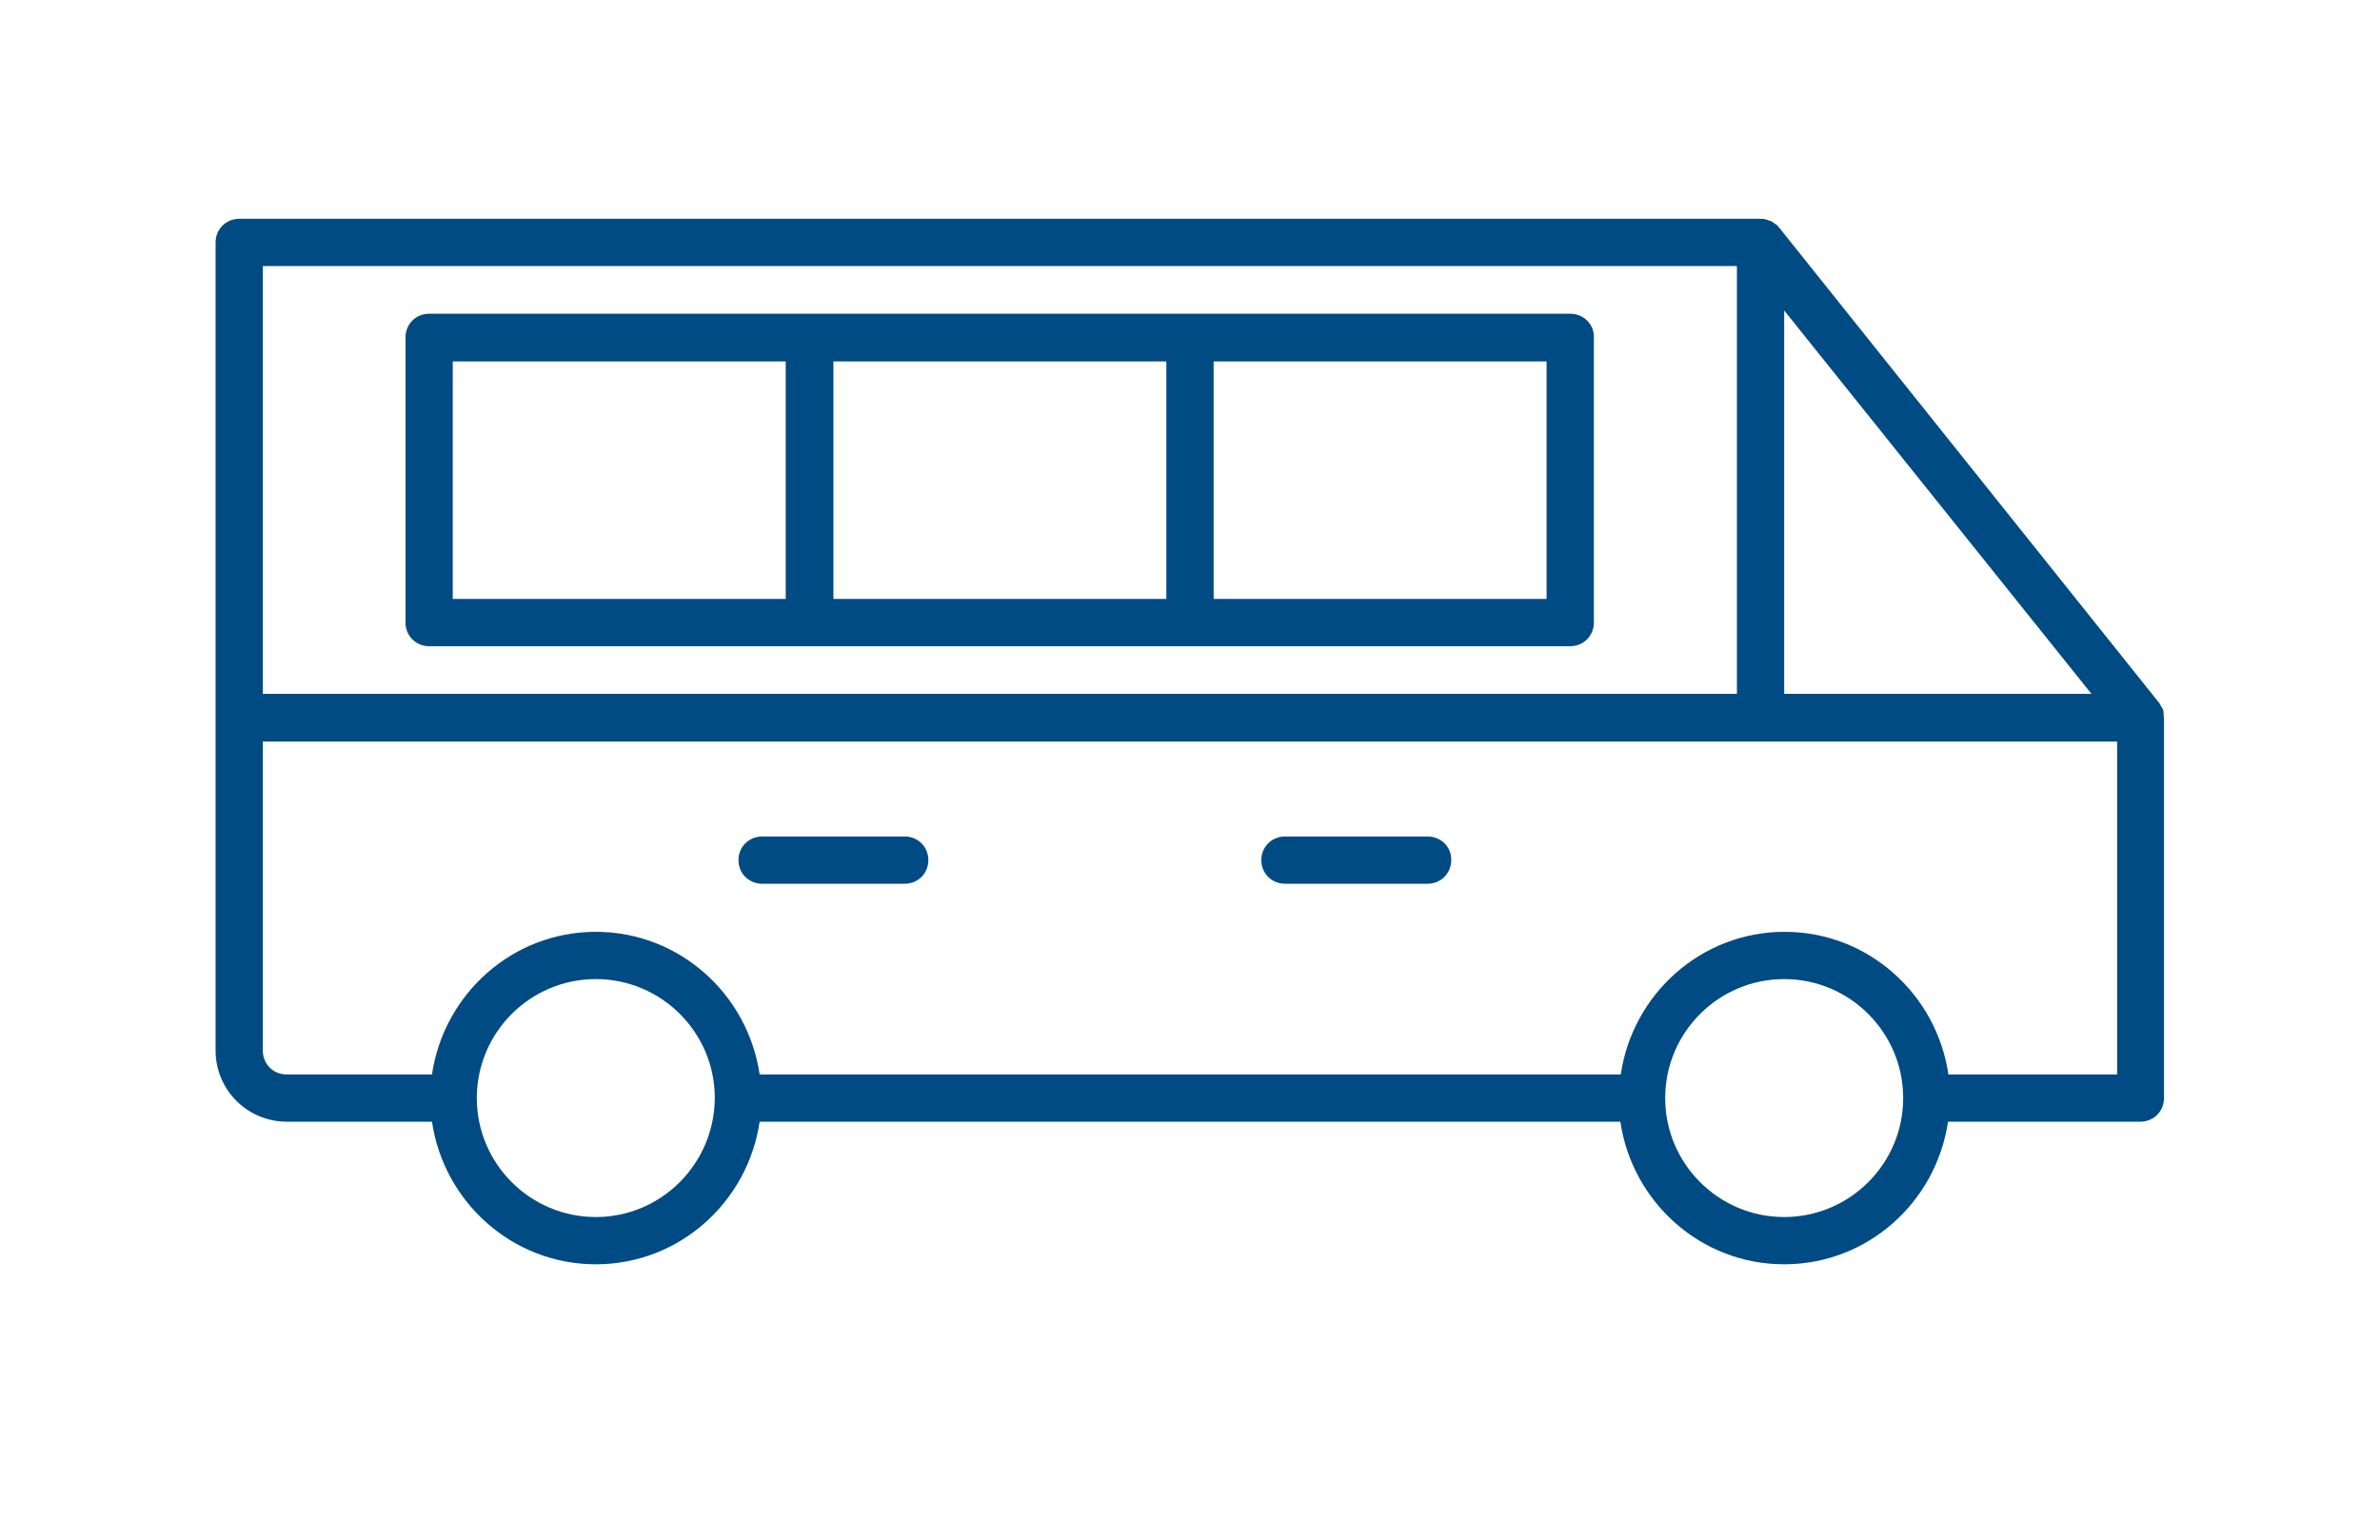
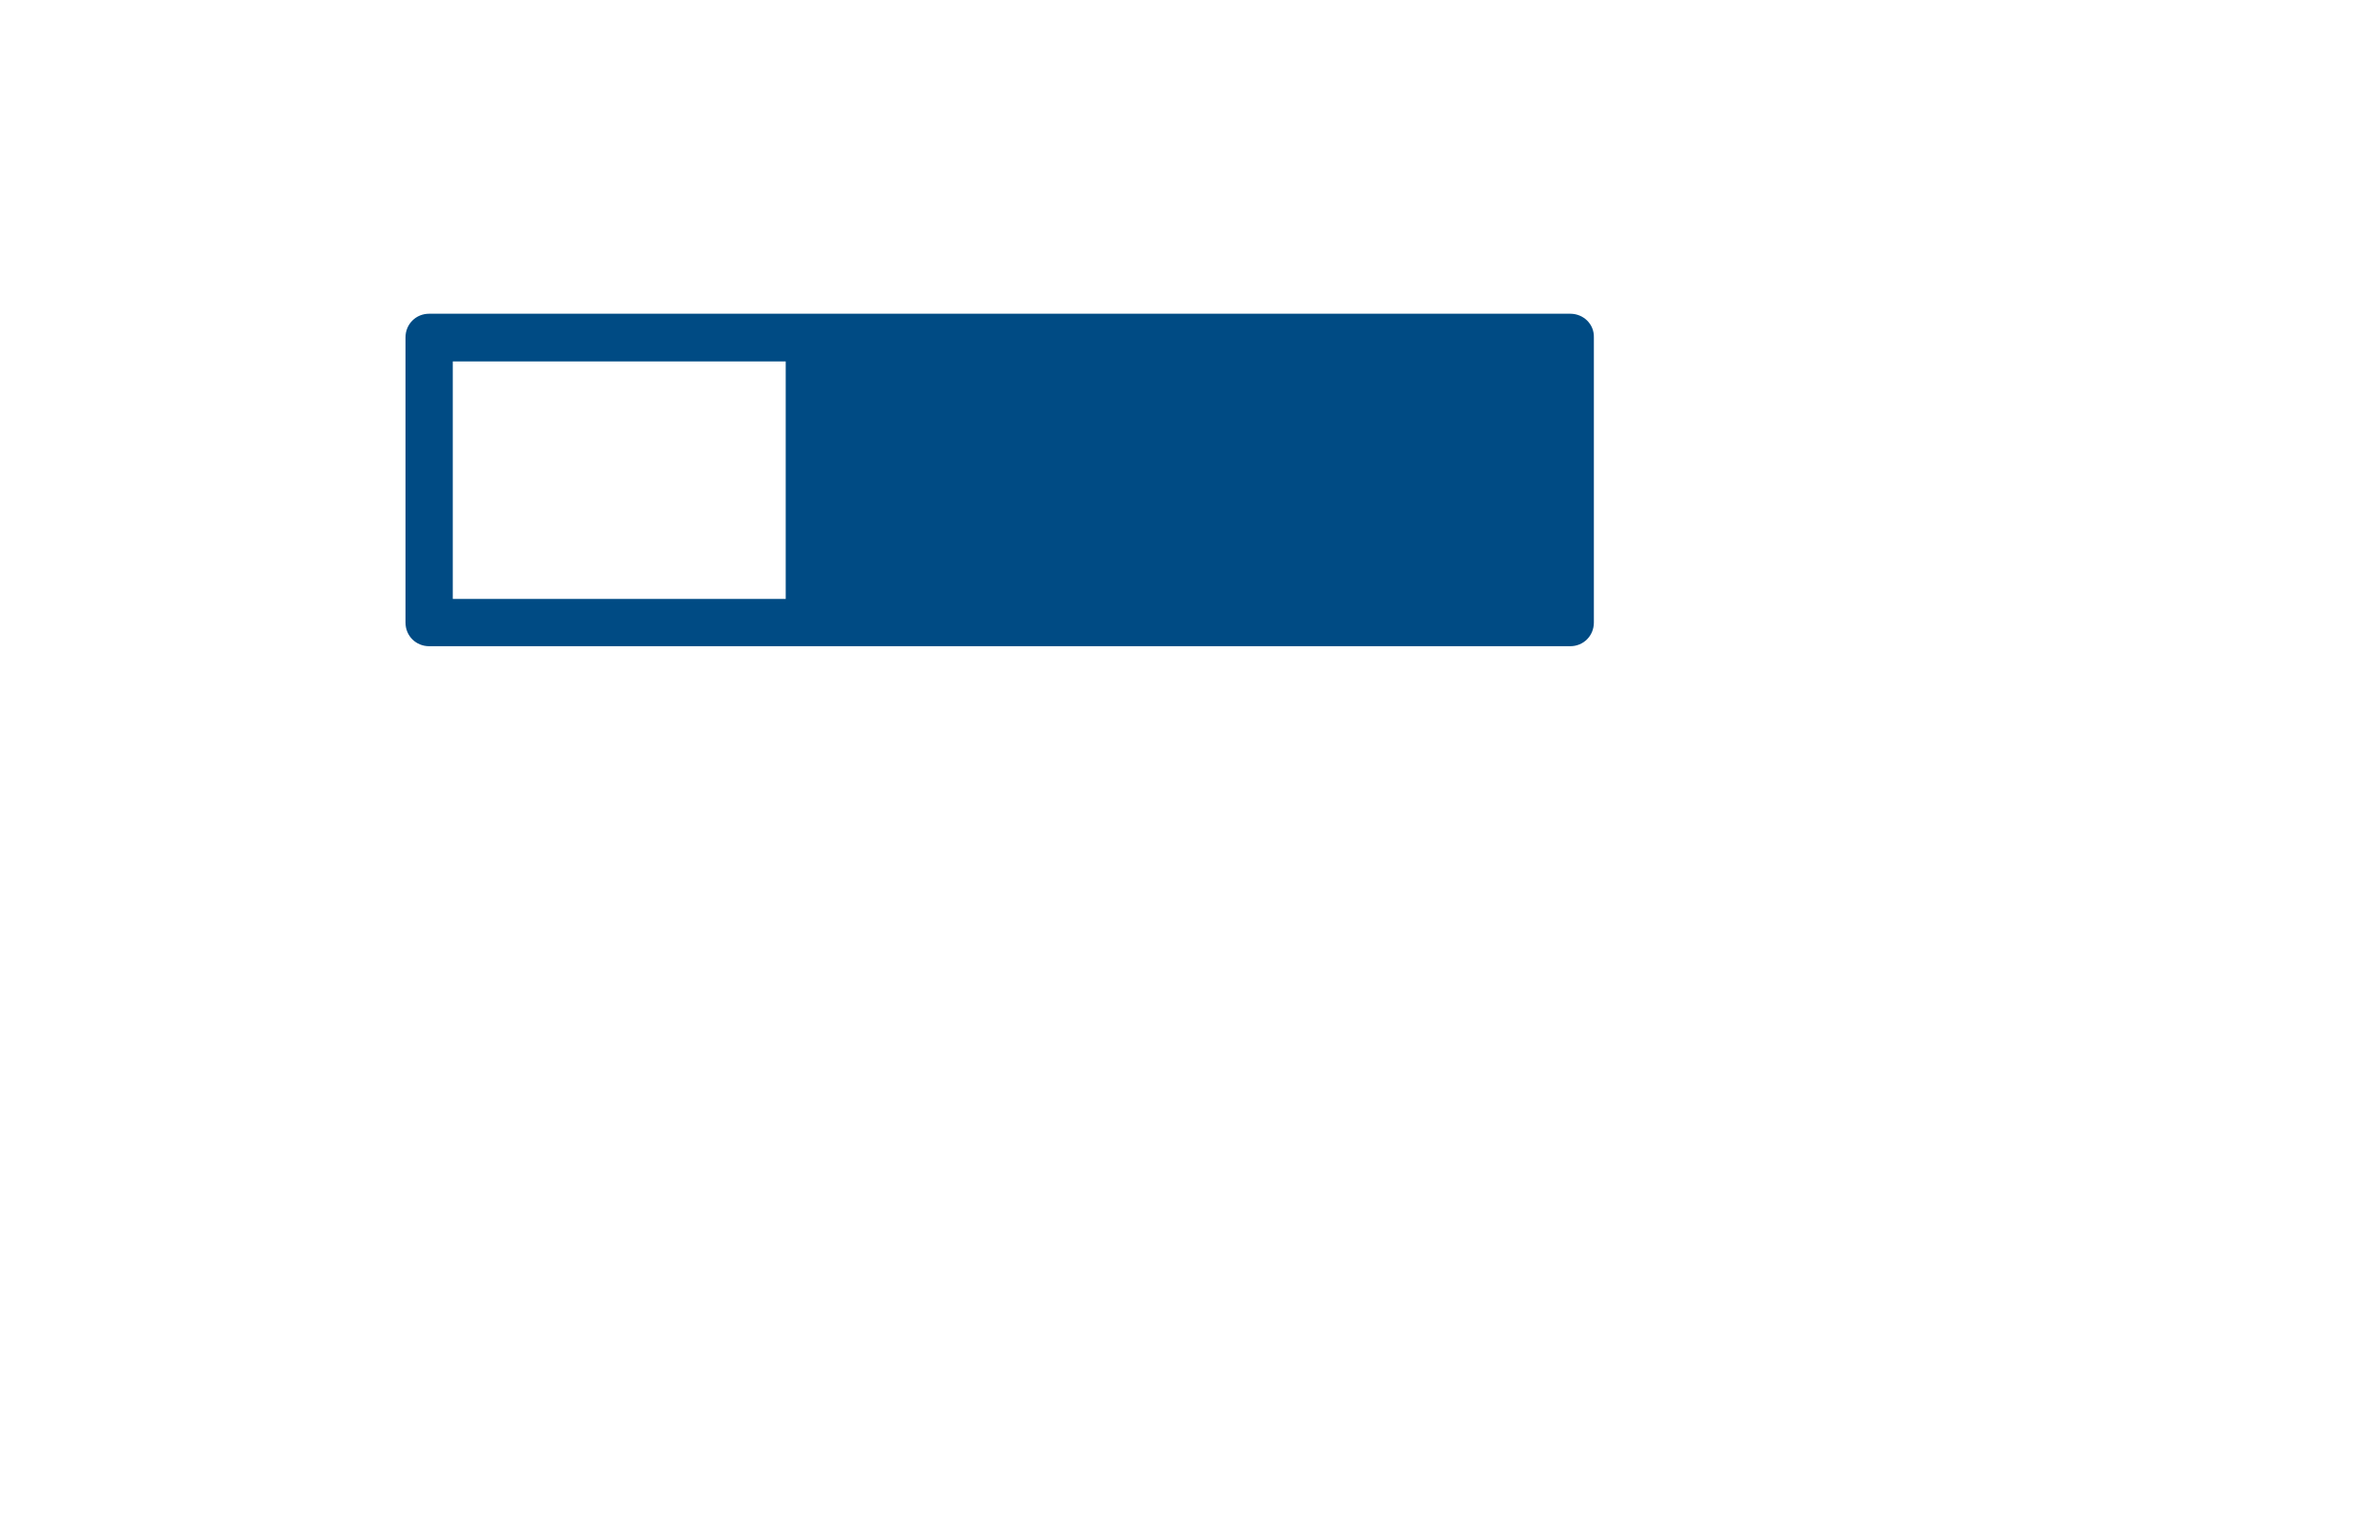
<svg xmlns="http://www.w3.org/2000/svg" version="1.1" id="Layer_1" x="0px" y="0px" viewBox="0 0 584 378" style="enable-background:new 0 0 584 378;" xml:space="preserve">
  <style type="text/css">
	.st0{fill:#004B84;}
</style>
  <g>
-     <path class="st0" d="M385.3,77h-280c-3.3,0-5.8,2.6-5.8,5.8v70c0,3.3,2.6,5.8,5.8,5.8h280c3.3,0,5.8-2.6,5.8-5.8v-70   C391.2,79.6,388.6,77,385.3,77L385.3,77z M192.8,147h-81.7V88.7h81.7V147z M286.2,147h-81.7V88.7h81.7V147z M379.5,147h-81.7V88.7   h81.7V147z" />
-     <path class="st0" d="M222,205.3h-35c-3.3,0-5.8,2.6-5.8,5.8c0,3.3,2.6,5.8,5.8,5.8h35c3.3,0,5.8-2.6,5.8-5.8   C227.8,207.9,225.3,205.3,222,205.3z" />
-     <path class="st0" d="M350.3,205.3h-35c-3.3,0-5.8,2.6-5.8,5.8c0,3.3,2.6,5.8,5.8,5.8h35c3.3,0,5.8-2.6,5.8-5.8   C356.2,207.9,353.6,205.3,350.3,205.3z" />
-     <path class="st0" d="M530.8,174.3c-0.1-0.4-0.4-0.7-0.6-1.1c-0.1-0.2-0.2-0.5-0.4-0.7L436.6,55.9c-0.1-0.1-0.1-0.1-0.2-0.2   c-0.2-0.4-0.6-0.6-0.9-0.8s-0.6-0.5-0.9-0.6s-0.7-0.2-1.1-0.4c-0.4-0.1-0.7-0.2-1.2-0.2c0,0.1-0.1,0-0.2,0H58.7   c-3.3,0-5.8,2.6-5.8,5.8v198.3c0,9.7,7.8,17.5,17.5,17.5h35.6c2.9,19.7,19.7,35,40.2,35s37.3-15.3,40.2-35h211.2   c2.9,19.7,19.7,35,40.2,35c20.5,0,37.3-15.3,40.2-35h47.2c3.3,0,5.8-2.6,5.8-5.8v-93.3c0-0.2-0.1-0.5-0.1-0.7   C530.9,175,530.9,174.6,530.8,174.3L530.8,174.3z M437.8,76.2l75.4,94.1h-75.4V76.2z M64.5,65.3h361.7v105H64.5V65.3z M146.2,298.7   c-16.1,0-29.2-13.1-29.2-29.2s13.1-29.2,29.2-29.2s29.2,13.1,29.2,29.2C175.3,285.6,162.3,298.7,146.2,298.7z M437.8,298.7   c-16.1,0-29.2-13.1-29.2-29.2s13.1-29.2,29.2-29.2s29.2,13.1,29.2,29.2S453.9,298.7,437.8,298.7z M519.5,263.7h-41.4   c-2.9-19.7-19.7-35-40.2-35c-20.5,0-37.3,15.3-40.2,35H186.4c-2.9-19.7-19.7-35-40.2-35s-37.3,15.3-40.2,35H70.3   c-3.3,0-5.8-2.6-5.8-5.8V182h455L519.5,263.7z" />
+     <path class="st0" d="M385.3,77h-280c-3.3,0-5.8,2.6-5.8,5.8v70c0,3.3,2.6,5.8,5.8,5.8h280c3.3,0,5.8-2.6,5.8-5.8v-70   C391.2,79.6,388.6,77,385.3,77L385.3,77z M192.8,147h-81.7V88.7h81.7V147z M286.2,147h-81.7V88.7h81.7V147z h-81.7V88.7   h81.7V147z" />
  </g>
</svg>